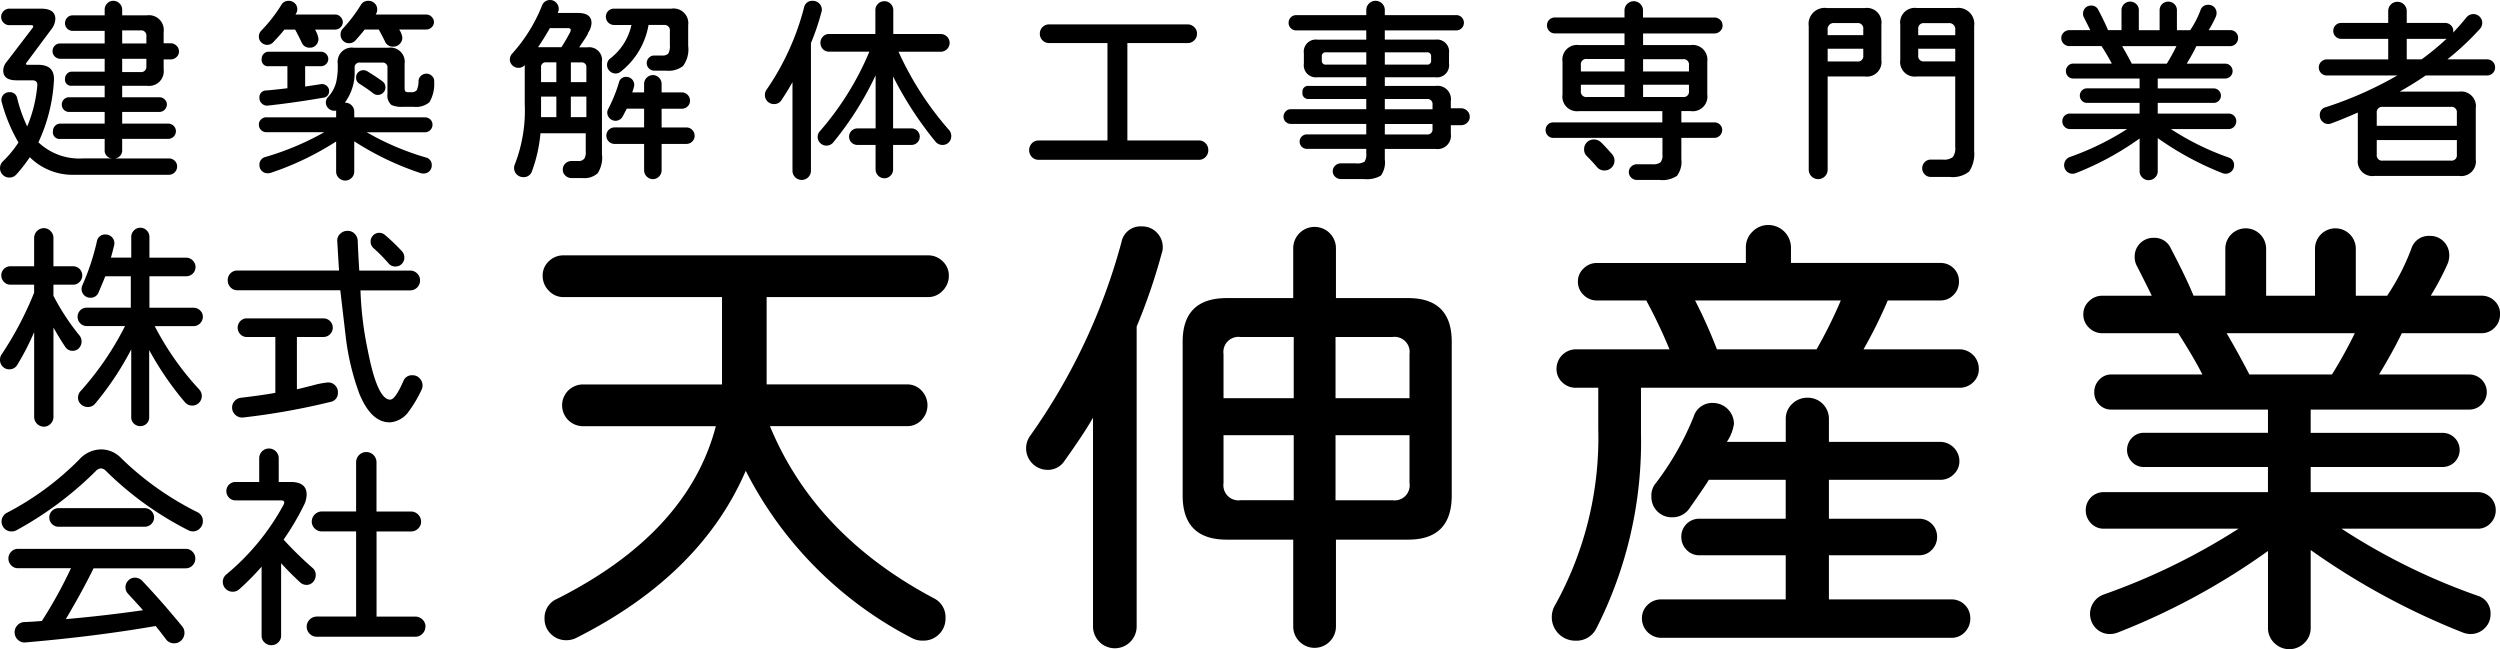
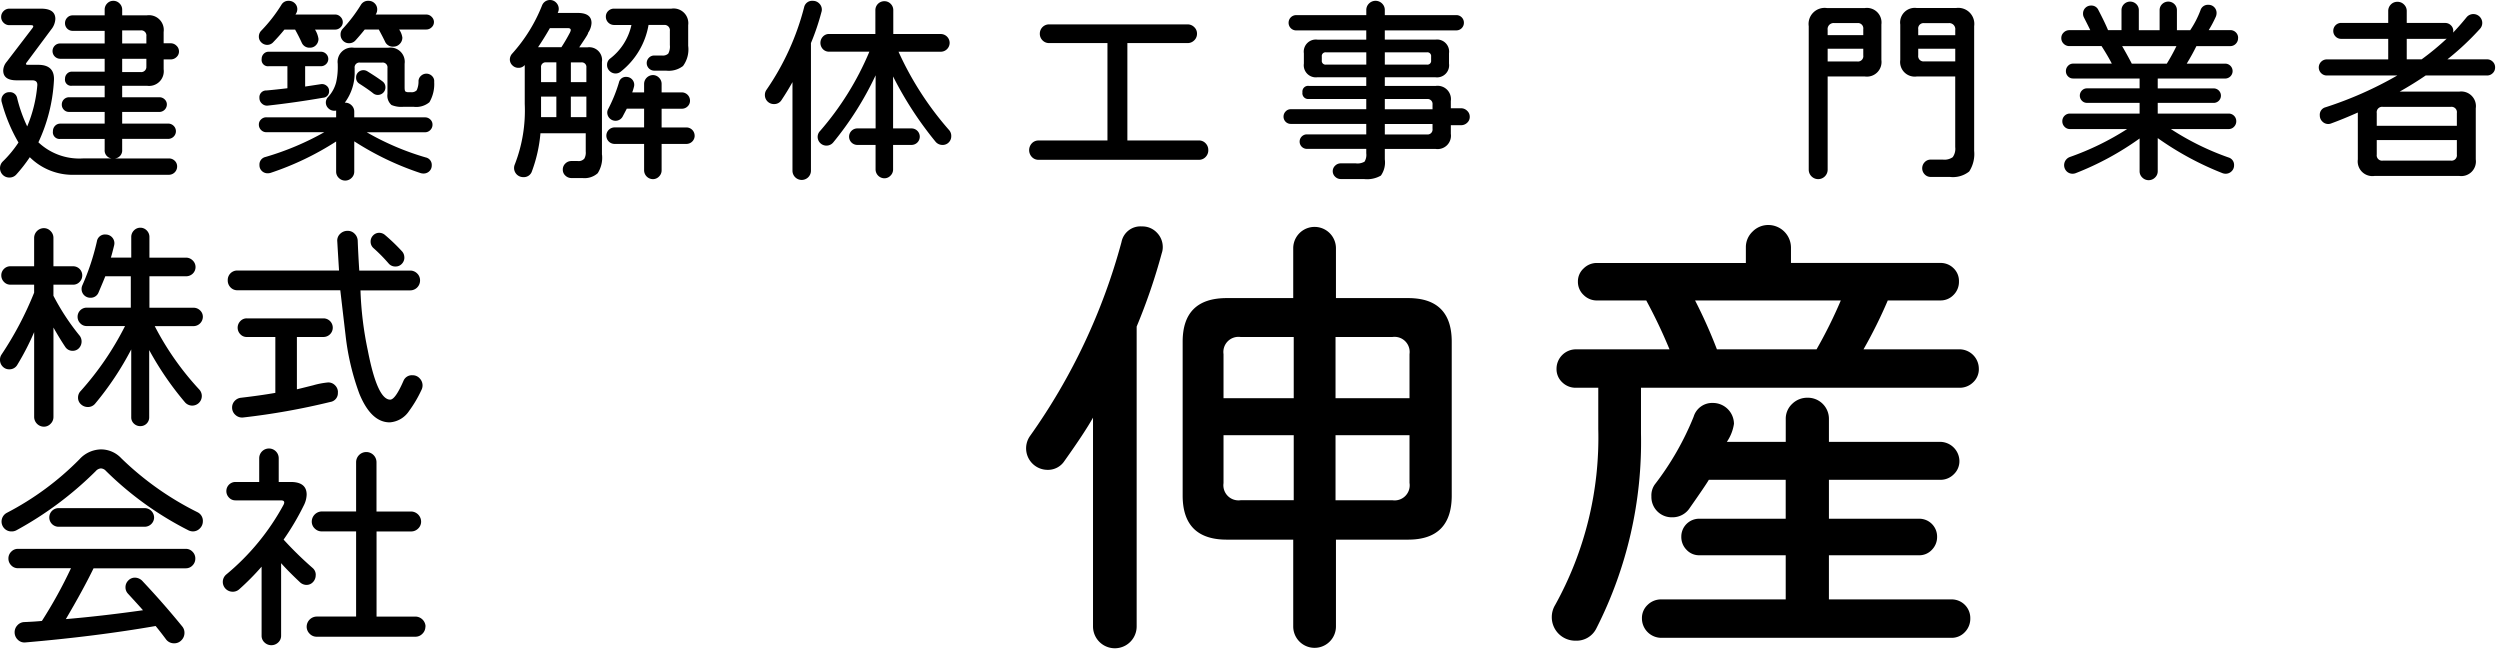
<svg xmlns="http://www.w3.org/2000/svg" width="216.496" height="56.222" viewBox="0 0 216.496 56.222">
  <g id="レイヤー_1" data-name="レイヤー 1" transform="translate(0 0)">
    <g id="グループ_49" data-name="グループ 49" transform="translate(0 0)">
      <g id="グループ_47" data-name="グループ 47">
        <path id="パス_35" data-name="パス 35" d="M15.5,4.473a.648.648,0,0,1-.218.5.713.713,0,0,1-.5.2h-.61v.854a1.271,1.271,0,0,1-1.446,1.429H10.58v.994h3.225a.635.635,0,0,1,.453.183.592.592,0,0,1,.192.445.655.655,0,0,1-.645.645H10.58V10.73h3.975a.672.672,0,0,1,.479.192.653.653,0,0,1,0,.941.669.669,0,0,1-.479.192H10.58V13a.694.694,0,0,1-.627.749h4.672a.7.7,0,0,1,.505.2.659.659,0,0,1,.209.5.715.715,0,0,1-.715.715H6.467A5.261,5.261,0,0,1,2.58,13.641a13.037,13.037,0,0,1-1.168,1.5.78.78,0,0,1-.592.261.793.793,0,0,1-.584-.235.821.821,0,0,1-.009-1.141A9.712,9.712,0,0,0,1.6,12.369,14.162,14.162,0,0,1,.157,8.9a.653.653,0,0,1-.035-.209.671.671,0,0,1,.7-.68.627.627,0,0,1,.662.506,12.5,12.5,0,0,0,.872,2.458,11.7,11.7,0,0,0,.872-3.521q.052-.471-.436-.471H1.429q-1.15,0-1.15-.854a1.232,1.232,0,0,1,.3-.749L2.806,2.468Q3,2.207,2.685,2.207H.819A.689.689,0,0,1,.314,2,.688.688,0,0,1,.1,1.492.69.69,0,0,1,.314.986.689.689,0,0,1,.819.778H3.556q1.237,0,1.237.889a1.563,1.563,0,0,1-.366.924L2.3,5.449q-.14.192.1.192h.907q1.481,0,1.36,1.429a14.392,14.392,0,0,1-1.342,5.282A5.157,5.157,0,0,0,7.2,13.746H9.674A.688.688,0,0,1,9.064,13v-.941H5.229a.578.578,0,0,1-.645-.662.657.657,0,0,1,.183-.471.613.613,0,0,1,.462-.192H9.064V9.72H5.979a.6.6,0,0,1-.444-.183.625.625,0,0,1-.183-.461.625.625,0,0,1,.627-.627H9.064V7.454H6.223a.531.531,0,0,1-.592-.61A.6.6,0,0,1,5.8,6.417a.558.558,0,0,1,.418-.183H9.064V5.118H5.212a.666.666,0,0,1-.471-1.133.639.639,0,0,1,.471-.192H9.064V2.7H6.292a.655.655,0,0,1-.662-.662.671.671,0,0,1,.192-.48.628.628,0,0,1,.471-.2H9.064V.865a.75.75,0,0,1,.218-.54A.709.709,0,0,1,9.814.1a.737.737,0,0,1,.54.227.737.737,0,0,1,.227.54v.488h2.144A1.279,1.279,0,0,1,14.171,2.8v.976h.61a.7.7,0,0,1,.5.209.656.656,0,0,1,.218.488Zm-2.824-.68V3.166a.447.447,0,0,0-.505-.506H10.58V3.793h2.092Zm0,1.969V5.118H10.58v1.15h1.587a.447.447,0,0,0,.505-.506Z" transform="translate(0 -0.028)" />
        <path id="パス_36" data-name="パス 36" d="M38.576,1.945a.609.609,0,0,1-.2.454.65.65,0,0,1-.462.191H36.17a2.072,2.072,0,0,1,.3.8.77.77,0,0,1-.209.541.7.7,0,0,1-.54.227.719.719,0,0,1-.7-.436q-.244-.54-.575-1.133h-.924q-.436.541-.959,1.081a.7.7,0,0,1-.523.244.718.718,0,0,1-.514-.209.674.674,0,0,1-.218-.5A.722.722,0,0,1,31.5,2.7,13.119,13.119,0,0,0,33.259.447.685.685,0,0,1,33.887.1a.74.74,0,0,1,.532.209.7.7,0,0,1,.218.522.751.751,0,0,1-.139.419l-.018.035h3.434a.634.634,0,0,1,.462.2.636.636,0,0,1,.2.461ZM46.489,7.1a3.111,3.111,0,0,1-.409,1.778,1.777,1.777,0,0,1-1.351.4h-.924a2.188,2.188,0,0,1-1.011-.157,1.073,1.073,0,0,1-.349-.959V5.919a.416.416,0,0,0-.471-.471h-1.9a.416.416,0,0,0-.471.471V6.2a4.343,4.343,0,0,1-.854,2.719h.035a.769.769,0,0,1,.549.226.745.745,0,0,1,.235.558v.488H45.7a.636.636,0,0,1,.453.183.593.593,0,0,1,.192.445.642.642,0,0,1-.192.471.619.619,0,0,1-.453.192H40.65a23.1,23.1,0,0,0,5.107,2.179.656.656,0,0,1,.523.68.682.682,0,0,1-.209.514.707.707,0,0,1-.506.2.888.888,0,0,1-.244-.035,25.1,25.1,0,0,1-5.752-2.754v2.614a.745.745,0,0,1-.235.558.779.779,0,0,1-1.1,0A.745.745,0,0,1,38,14.879v-2.6A24.981,24.981,0,0,1,32.318,15a.864.864,0,0,1-.244.035.7.7,0,0,1-.505-.2.681.681,0,0,1-.209-.514.667.667,0,0,1,.523-.7,24.025,24.025,0,0,0,5.09-2.144h-5.02a.619.619,0,0,1-.453-.192.641.641,0,0,1-.192-.471.592.592,0,0,1,.192-.445.635.635,0,0,1,.453-.183H38V9.6a.52.52,0,0,1-.157.018.718.718,0,0,1-.514-.209A.685.685,0,0,1,37.3,8.43,2.936,2.936,0,0,0,38,7.157a6.04,6.04,0,0,0,.139-1.5v-.1A1.232,1.232,0,0,1,39.535,4.16h3a1.232,1.232,0,0,1,1.395,1.394V7.593q0,.3.07.357a.522.522,0,0,0,.314.061h.157a.6.6,0,0,0,.505-.165,1.809,1.809,0,0,0,.157-.811.64.64,0,0,1,.218-.444.684.684,0,0,1,.959.026.624.624,0,0,1,.183.488Zm-9.1.8a.55.55,0,0,1-.523.592q-2.423.419-4.776.68a.619.619,0,0,1-.506-.165.637.637,0,0,1-.227-.5.586.586,0,0,1,.61-.645q.784-.069,1.813-.192V5.762H32.161a.547.547,0,0,1-.61-.627.62.62,0,0,1,.174-.444.574.574,0,0,1,.436-.183h4.515a.633.633,0,0,1,.453.183.611.611,0,0,1,0,.889.636.636,0,0,1-.453.183h-1.36V7.523l1.377-.209a.612.612,0,0,1,.479.139.554.554,0,0,1,.218.453Zm9.081-5.962a.609.609,0,0,1-.2.454.65.65,0,0,1-.462.191H43.456a1.621,1.621,0,0,1,.279.7.767.767,0,0,1-.227.549.745.745,0,0,1-.558.235.731.731,0,0,1-.715-.436q-.174-.367-.54-1.046h-1.22q-.331.419-.784.924a.73.73,0,0,1-.575.261.7.7,0,0,1-.523-.218.739.739,0,0,1-.209-.532.7.7,0,0,1,.174-.488A13.046,13.046,0,0,0,40.145.447.715.715,0,0,1,40.807.1a.724.724,0,0,1,.532.218.724.724,0,0,1,.218.532.767.767,0,0,1-.122.419l-.018.018H45.81a.634.634,0,0,1,.462.2.636.636,0,0,1,.2.461Zm-4.2,5.648a.655.655,0,0,1-.662.662.622.622,0,0,1-.4-.139q-.366-.3-1.2-.837a.592.592,0,0,1-.279-.541.583.583,0,0,1,.192-.453.654.654,0,0,1,.453-.174A.673.673,0,0,1,40.7,6.2q.871.54,1.307.871a.615.615,0,0,1,.261.523Z" transform="translate(-8.891 -0.028)" />
        <path id="パス_37" data-name="パス 37" d="M69.648,13.4a2.485,2.485,0,0,1-.375,1.6,1.708,1.708,0,0,1-1.316.419H67a.747.747,0,0,1-.523-.209.681.681,0,0,1-.227-.523.71.71,0,0,1,.227-.532A.732.732,0,0,1,67,13.945h.54a.651.651,0,0,0,.575-.209,1.062,1.062,0,0,0,.122-.61V11.539H64.315a12.473,12.473,0,0,1-.732,3.277.734.734,0,0,1-.75.523.791.791,0,0,1-.732-1.116,12.879,12.879,0,0,0,.854-5.229V5.63a.678.678,0,0,1-.54.244.723.723,0,0,1-.532-.218.7.7,0,0,1-.218-.514.771.771,0,0,1,.209-.506A13.833,13.833,0,0,0,64.454.471.738.738,0,0,1,65.683.235.765.765,0,0,1,65.9.768a.658.658,0,0,1-.07.3l-.018.052h1.726q1.2,0,1.2.872a1.643,1.643,0,0,1-.3.854q.035.051-.349.627l-.418.627h.715a1.109,1.109,0,0,1,1.255,1.255V13.4Zm-2.771-10.6q.192-.367-.209-.366H65.134q-.488.854-1.028,1.656h2.022Q66.493,3.539,66.877,2.807ZM65.692,7.112V5.4H64.82a.4.4,0,0,0-.453.453V7.112Zm0,3.033V8.367H64.367v1.778Zm2.6-3.033V5.857a.4.4,0,0,0-.453-.453h-.889V7.112Zm0,3.033V8.367H66.947v1.778Zm8.82-6.153a2.421,2.421,0,0,1-.453,1.726,2.027,2.027,0,0,1-1.464.4H74.163a.655.655,0,0,1-.645-.645A.64.64,0,0,1,73.71,5a.621.621,0,0,1,.453-.192h.68a.689.689,0,0,0,.54-.165,1.284,1.284,0,0,0,.139-.741V2.685A.462.462,0,0,0,75,2.162H73.675a6.537,6.537,0,0,1-2.388,4.027.694.694,0,0,1-.453.174.722.722,0,0,1-.532-.218.7.7,0,0,1-.218-.514.677.677,0,0,1,.262-.557,4.988,4.988,0,0,0,1.848-2.911h-1.5a.714.714,0,0,1-.715-.715.66.66,0,0,1,.209-.5.7.7,0,0,1,.506-.2h4.968a1.271,1.271,0,0,1,1.447,1.429V3.992Zm.558,7.757a.713.713,0,0,1-.715.714H74.808v2.284a.739.739,0,0,1-.227.541.72.72,0,0,1-.523.226.773.773,0,0,1-.767-.767V12.463H70.764a.715.715,0,1,1,0-1.429h2.527V9.413h-1.5l-.331.627a.7.7,0,0,1-.645.419.715.715,0,0,1-.715-.715.643.643,0,0,1,.087-.314,12.854,12.854,0,0,0,.924-2.283.612.612,0,0,1,.645-.488.684.684,0,0,1,.68.679.645.645,0,0,1-.018.157A4.316,4.316,0,0,1,72.263,8h1.028V7.269a.773.773,0,0,1,.767-.767.72.72,0,0,1,.523.226.739.739,0,0,1,.227.541V8h1.743a.714.714,0,0,1,.715.715.659.659,0,0,1-.209.5.7.7,0,0,1-.506.2H74.808v1.621h2.144a.714.714,0,0,1,.715.715Z" transform="translate(-17.513 0)" />
        <path id="パス_38" data-name="パス 38" d="M97.408,1.074A20.361,20.361,0,0,1,96.5,3.758V14.81a.8.8,0,0,1-1.6,0V7.14q-.436.785-.959,1.569a.736.736,0,0,1-.645.331.774.774,0,0,1-.784-.784.747.747,0,0,1,.139-.453A22.4,22.4,0,0,0,95.909.656.706.706,0,0,1,96.658.1a.758.758,0,0,1,.558.227.737.737,0,0,1,.227.54.663.663,0,0,1-.035.209ZM108.65,11.812a.745.745,0,0,1-.218.549.724.724,0,0,1-.532.218.775.775,0,0,1-.627-.3,30.732,30.732,0,0,1-3.66-5.63v4.5h1.569a.715.715,0,1,1,0,1.429h-1.569V14.7a.739.739,0,0,1-.227.541.72.72,0,0,1-.523.227.774.774,0,0,1-.767-.768V12.578h-1.552a.715.715,0,1,1,0-1.429H102.1v-4.6a27.709,27.709,0,0,1-3.66,5.8.762.762,0,0,1-1.36-.471.729.729,0,0,1,.209-.506,25.39,25.39,0,0,0,4.27-6.868H98.07a.721.721,0,0,1-.532-.218.789.789,0,0,1,0-1.089.709.709,0,0,1,.532-.227h4.009V.917a.773.773,0,0,1,.784-.784.739.739,0,0,1,.54.226.76.76,0,0,1,.227.558V2.974h4.114a.774.774,0,0,1,.767.767.773.773,0,0,1-.767.767h-3.66a27.33,27.33,0,0,0,4.393,6.8.765.765,0,0,1,.174.506Z" transform="translate(-26.273 -0.028)" />
        <path id="パス_39" data-name="パス 39" d="M139.988,13.84a.821.821,0,0,1-.235.592.777.777,0,0,1-.584.244H125.293a.776.776,0,0,1-.584-.244.863.863,0,0,1,0-1.185.776.776,0,0,1,.584-.244h5.962V4.567H126.2a.772.772,0,0,1-.567-.235.793.793,0,0,1-.235-.584.8.8,0,0,1,.8-.8h11.993a.8.8,0,0,1,.575.235.759.759,0,0,1,.244.567.778.778,0,0,1-.244.584.8.8,0,0,1-.575.235H132.98V13h6.188a.777.777,0,0,1,.584.244.821.821,0,0,1,.235.592Z" transform="translate(-35.351 -0.837)" />
        <path id="パス_40" data-name="パス 40" d="M171.369,10.138a.682.682,0,0,1-.227.523.749.749,0,0,1-.523.209h-.889v.75a1.156,1.156,0,0,1-1.307,1.307h-4.41v.906a1.973,1.973,0,0,1-.34,1.4,2.389,2.389,0,0,1-1.473.3h-2a.686.686,0,0,1-.488-.2.654.654,0,0,1,0-.959.683.683,0,0,1,.488-.2H161.5a1.212,1.212,0,0,0,.758-.148,1.132,1.132,0,0,0,.148-.723v-.383h-5.142a.628.628,0,1,1,0-1.256h5.142v-.906h-6.537a.625.625,0,0,1-.627-.627.634.634,0,0,1,.183-.453.59.59,0,0,1,.444-.192h6.537V8.6h-4.968a.5.5,0,0,1-.558-.576.493.493,0,0,1,.558-.557h4.968v-.75h-4.218a1.047,1.047,0,0,1-1.185-1.185V4.647a1.047,1.047,0,0,1,1.185-1.185h4.218v-.8h-6.066A.655.655,0,0,1,155.681,2a.655.655,0,0,1,.662-.662h6.066V.9a.773.773,0,0,1,.235-.567.8.8,0,0,1,1.133,0,.773.773,0,0,1,.235.567v.436H170.2a.655.655,0,0,1,.662.662.655.655,0,0,1-.662.662h-6.188v.8h4.375a1.047,1.047,0,0,1,1.185,1.185v.889a1.047,1.047,0,0,1-1.185,1.185h-4.375v.75h4.41a1.155,1.155,0,0,1,1.307,1.307v.627h.889a.731.731,0,0,1,.523.218.69.69,0,0,1,.227.514Zm-8.96-4.515V4.56h-3.486a.323.323,0,0,0-.366.366v.331a.323.323,0,0,0,.366.366Zm5.613-.366V4.926a.324.324,0,0,0-.366-.366h-3.643V5.623h3.643a.323.323,0,0,0,.366-.366Zm.122,4.235v-.4a.431.431,0,0,0-.488-.488h-3.643v.889h4.131Zm0,1.691v-.418h-4.131v.906h3.643a.431.431,0,0,0,.488-.488Z" transform="translate(-44.09 -0.028)" />
-         <path id="パス_41" data-name="パス 41" d="M202.264,2.238a.658.658,0,0,1-.209.5.682.682,0,0,1-.488.2h-6.188V3.947h4.114a1.271,1.271,0,0,1,1.447,1.429V8.234a1.271,1.271,0,0,1-1.447,1.429h-.8v.976h2.859a.668.668,0,0,1,.479.192.626.626,0,0,1,.2.471.685.685,0,0,1-.679.68h-2.859v1.83a2.046,2.046,0,0,1-.375,1.455,2.266,2.266,0,0,1-1.508.358h-1.969a.683.683,0,0,1-.488-.2.653.653,0,0,1,0-.959.685.685,0,0,1,.488-.2h1.342a1.048,1.048,0,0,0,.7-.165.909.909,0,0,0,.174-.654V11.982H187.6a.625.625,0,0,1-.471-.2.667.667,0,0,1-.192-.479.655.655,0,0,1,.662-.662h9.448V9.664h-7.216a1.263,1.263,0,0,1-1.429-1.429V5.376a1.263,1.263,0,0,1,1.429-1.429h3.939V2.935h-6.031a.652.652,0,0,1-.479-.2.674.674,0,0,1-.2-.5.647.647,0,0,1,.2-.488.667.667,0,0,1,.479-.192h6.031V.949a.773.773,0,0,1,.235-.567.8.8,0,0,1,1.133,0,.773.773,0,0,1,.235.567v.61h6.188a.7.7,0,0,1,.488.192.632.632,0,0,1,.209.488ZM193.775,6.23V5.149h-3.259a.462.462,0,0,0-.523.523V6.23Zm0,2.214V7.38h-3.782v.541a.462.462,0,0,0,.523.523h3.259Zm-.871,5.508a.823.823,0,0,1-.253.6.844.844,0,0,1-.619.253.827.827,0,0,1-.662-.314q-.349-.418-.889-.959a.778.778,0,0,1-.209-.576.833.833,0,0,1,.837-.836.883.883,0,0,1,.61.235q.262.235.959,1.02a.858.858,0,0,1,.227.575Zm6.449-7.721V5.69a.462.462,0,0,0-.522-.523h-3.452V6.23h3.974Zm0,1.691V7.38h-3.974V8.444h3.452a.462.462,0,0,0,.522-.523Z" transform="translate(-53.091 -0.042)" />
        <path id="パス_42" data-name="パス 42" d="M225.053,5.471A1.263,1.263,0,0,1,223.624,6.9H220.4v8.07a.819.819,0,0,1-1.639,0V2.543A1.387,1.387,0,0,1,220.329.974h3.295A1.264,1.264,0,0,1,225.053,2.4V5.471Zm-1.569-2.144V2.8a.462.462,0,0,0-.523-.523h-1.97a.524.524,0,0,0-.592.592v.453h3.086Zm0,1.743V4.5H220.4v1.1h2.562a.462.462,0,0,0,.523-.523Zm9.6,8.245a2.788,2.788,0,0,1-.426,1.812,2.265,2.265,0,0,1-1.682.471h-1.656a.7.7,0,0,1-.514-.218.757.757,0,0,1,0-1.063.7.7,0,0,1,.514-.218h1.063a1.251,1.251,0,0,0,.846-.209,1.244,1.244,0,0,0,.218-.872V6.9h-3.329a1.264,1.264,0,0,1-1.43-1.429V2.4a1.264,1.264,0,0,1,1.43-1.429h3.4a1.386,1.386,0,0,1,1.569,1.569V13.315ZM231.45,3.327V2.874a.524.524,0,0,0-.593-.592h-2.092a.462.462,0,0,0-.522.523v.522h3.207Zm0,2.266V4.5h-3.207V5.07a.462.462,0,0,0,.522.523Z" transform="translate(-62.128 -0.277)" />
        <path id="パス_43" data-name="パス 43" d="M264.618,3.35a.675.675,0,0,1-.2.5.655.655,0,0,1-.48.2H261.01q-.35.715-.837,1.517H263.5a.645.645,0,0,1,0,1.29h-5.839v.854h4.845a.628.628,0,1,1,0,1.256h-4.845v.924H263.8a.655.655,0,0,1,.662.662.667.667,0,0,1-.192.479.626.626,0,0,1-.471.2h-5a23.171,23.171,0,0,0,4.985,2.458.668.668,0,0,1,.488.68.7.7,0,0,1-.218.522.719.719,0,0,1-.514.209.783.783,0,0,1-.279-.053,26.281,26.281,0,0,1-5.6-3.033v2.859a.744.744,0,0,1-.235.558.779.779,0,0,1-1.1,0,.744.744,0,0,1-.235-.558V12.048a25.2,25.2,0,0,1-5.525,3,.788.788,0,0,1-.279.053.718.718,0,0,1-.514-.209.755.755,0,0,1,.27-1.237,23.79,23.79,0,0,0,4.968-2.423h-4.95a.626.626,0,0,1-.471-.2.667.667,0,0,1-.192-.479.655.655,0,0,1,.662-.662h6.031V8.963h-4.567a.588.588,0,0,1-.427-.183.632.632,0,0,1,0-.889.588.588,0,0,1,.427-.183h4.567V6.854h-5.752a.6.6,0,0,1-.445-.183.626.626,0,0,1-.184-.461.635.635,0,0,1,.184-.453.591.591,0,0,1,.445-.192h3.347q-.332-.645-.889-1.517h-2.789a.682.682,0,0,1-.488-.2.66.66,0,0,1-.209-.5.643.643,0,0,1,.209-.48.685.685,0,0,1,.488-.2h1.812q-.122-.262-.557-1.116a.687.687,0,0,1-.07-.314.685.685,0,0,1,.7-.7.653.653,0,0,1,.627.384q.575,1.1.837,1.743h1.167V.945a.723.723,0,0,1,.218-.532.758.758,0,0,1,1.064,0,.723.723,0,0,1,.218.532V2.67h1.8V.945a.721.721,0,0,1,.218-.532.757.757,0,0,1,1.063,0,.723.723,0,0,1,.218.532V2.67h1.151a8.353,8.353,0,0,0,.889-1.726.666.666,0,0,1,.68-.471.678.678,0,0,1,.514.209.7.7,0,0,1,.2.5.81.81,0,0,1-.07.331,10.282,10.282,0,0,1-.61,1.151h1.865a.67.67,0,0,1,.48.192.649.649,0,0,1,.2.488Zm-5.334.7h-4.706q.4.681.837,1.517h3.033A16.958,16.958,0,0,0,259.283,4.047Z" transform="translate(-70.805 -0.056)" />
        <path id="パス_44" data-name="パス 44" d="M295.72,5.9a.659.659,0,0,1-.209.5.684.684,0,0,1-.488.2h-5.317q-1.046.715-2.249,1.395h5.16a1.271,1.271,0,0,1,1.429,1.447v4.427a1.264,1.264,0,0,1-1.429,1.429h-7.338a1.271,1.271,0,0,1-1.447-1.429V9.806q-1.255.559-2.3.941a.652.652,0,0,1-.261.053.7.7,0,0,1-.514-.218.722.722,0,0,1-.218-.532.664.664,0,0,1,.5-.7A32.235,32.235,0,0,0,287.248,6.6h-6.1a.682.682,0,0,1-.488-.2.694.694,0,0,1,0-.994.685.685,0,0,1,.488-.2h5.316V3.426h-4.078a.654.654,0,0,1-.48-.2.675.675,0,0,1-.2-.5.684.684,0,0,1,.68-.68h4.078V1.021a.788.788,0,0,1,.227-.567.763.763,0,0,1,.575-.235.773.773,0,0,1,.567.235.774.774,0,0,1,.235.567V2.05H291.4a.685.685,0,0,1,.488.2.642.642,0,0,1,.209.48.845.845,0,0,1-.017.157q.54-.558,1.151-1.307a.759.759,0,0,1,.61-.3.772.772,0,0,1,.767.767.749.749,0,0,1-.209.523A23.515,23.515,0,0,1,291.589,5.2h3.434a.687.687,0,0,1,.488.2.662.662,0,0,1,.209.5Zm-3.312,5.055v-1.1a.47.47,0,0,0-.523-.541h-5.892a.47.47,0,0,0-.522.541v1.1h6.937Zm0,2.492V12.194h-6.937v1.255a.462.462,0,0,0,.522.523h5.892A.462.462,0,0,0,292.408,13.449Zm-.871-10.04a.737.737,0,0,1-.14.018h-3.329V5.2h1.29a22.694,22.694,0,0,0,2.179-1.8Z" transform="translate(-79.648 -0.062)" />
      </g>
-       <path id="パス_45" data-name="パス 45" d="M100.808,32.655a1.809,1.809,0,0,1-.534,1.294A1.707,1.707,0,0,1,99,34.5H85.029v7.561H97.192a1.675,1.675,0,0,1,1.253.534,1.836,1.836,0,0,1,0,2.547,1.672,1.672,0,0,1-1.253.534H85.316q3.9,9.452,14.218,14.916a1.82,1.82,0,0,1,.986,1.726,1.9,1.9,0,0,1-1.932,1.931,1.937,1.937,0,0,1-.945-.206A33.22,33.22,0,0,1,83.221,49.543q-3.9,9.041-14.67,14.465a1.9,1.9,0,0,1-.863.206,1.857,1.857,0,0,1-1.336-.534,1.8,1.8,0,0,1-.555-1.356,1.769,1.769,0,0,1,1.068-1.685Q78.207,54.927,80.632,45.68H69.126a1.808,1.808,0,0,1,0-3.616h12.04V34.5H67.441a1.707,1.707,0,0,1-1.274-.554,1.807,1.807,0,0,1-.534-1.294,1.672,1.672,0,0,1,.534-1.254,1.776,1.776,0,0,1,1.274-.513H99a1.776,1.776,0,0,1,1.274.513,1.674,1.674,0,0,1,.534,1.254Z" transform="translate(-18.64 -8.772)" />
      <path id="パス_46" data-name="パス 46" d="M135.856,29.688a51.329,51.329,0,0,1-2.178,6.369v25.97a1.89,1.89,0,0,1-3.78,0V43.946q-.74,1.316-2.466,3.739a1.7,1.7,0,0,1-1.479.781,1.862,1.862,0,0,1-1.52-2.918,52.56,52.56,0,0,0,7.931-16.806,1.67,1.67,0,0,1,1.767-1.356,1.721,1.721,0,0,1,1.294.534,1.774,1.774,0,0,1,.514,1.273,1.558,1.558,0,0,1-.082.494Zm25.107,21q0,3.822-3.781,3.822h-6.246v7.52a1.849,1.849,0,1,1-3.7,0v-7.52h-5.753q-3.821,0-3.822-3.822V37.372q0-3.78,3.822-3.78h5.753V29.277a1.849,1.849,0,1,1,3.7,0v4.315h6.246q3.781,0,3.781,3.78V50.685ZM147.28,42.262v-5.3h-4.6a1.307,1.307,0,0,0-1.48,1.479v3.822Zm0,8.835V45.467H141.2v4.15a1.308,1.308,0,0,0,1.48,1.48h4.6Zm10.026-8.835V38.44a1.307,1.307,0,0,0-1.479-1.479H150.9v5.3Zm0,7.355v-4.15H150.9V51.1h4.931a1.307,1.307,0,0,0,1.479-1.48Z" transform="translate(-35.245 -7.778)" />
      <path id="パス_47" data-name="パス 47" d="M224.667,39.665a1.556,1.556,0,0,1-.493,1.171,1.66,1.66,0,0,1-1.192.473H195.409v3.945a35.634,35.634,0,0,1-3.863,16.889,1.915,1.915,0,0,1-1.807,1.068,2.034,2.034,0,0,1-2.055-2.055,2.014,2.014,0,0,1,.287-1.027,29.874,29.874,0,0,0,3.739-15.245V41.309h-1.931a1.658,1.658,0,0,1-1.191-.473,1.556,1.556,0,0,1-.493-1.171,1.683,1.683,0,0,1,1.684-1.684h8.1a44.794,44.794,0,0,0-2.014-4.232h-4.274a1.608,1.608,0,0,1-1.15-.473,1.555,1.555,0,0,1-.494-1.171,1.51,1.51,0,0,1,.494-1.13,1.611,1.611,0,0,1,1.15-.473h12.9V29.145a1.855,1.855,0,0,1,.575-1.356,1.9,1.9,0,0,1,1.4-.575,1.964,1.964,0,0,1,1.931,1.931V30.5h12.945a1.581,1.581,0,0,1,1.13.452,1.527,1.527,0,0,1,.473,1.151,1.592,1.592,0,0,1-.473,1.171,1.542,1.542,0,0,1-1.13.473h-4.562a40.708,40.708,0,0,1-2.1,4.232h8.3a1.683,1.683,0,0,1,1.685,1.684Zm-.74,21.615a1.662,1.662,0,0,1-.473,1.191,1.558,1.558,0,0,1-1.171.493H197.176a1.683,1.683,0,0,1-1.685-1.684,1.558,1.558,0,0,1,.493-1.171,1.661,1.661,0,0,1,1.192-.473h10.766V55.814h-7.479a1.475,1.475,0,0,1-1.11-.473,1.574,1.574,0,0,1-.452-1.13,1.544,1.544,0,0,1,1.561-1.561h7.479v-3.37h-6.657q-.288.493-1.644,2.424a1.773,1.773,0,0,1-1.521.822,1.757,1.757,0,0,1-1.808-1.808,1.633,1.633,0,0,1,.288-1.027,24.788,24.788,0,0,0,3.37-5.876,1.673,1.673,0,0,1,1.684-1.191,1.824,1.824,0,0,1,1.808,1.807,3.746,3.746,0,0,1-.616,1.562h5.1V44.021a1.755,1.755,0,0,1,.554-1.315,1.858,1.858,0,0,1,1.336-.534,1.824,1.824,0,0,1,1.849,1.849v1.972h9.657a1.685,1.685,0,0,1,1.643,1.643,1.556,1.556,0,0,1-.493,1.171,1.61,1.61,0,0,1-1.15.473h-9.657v3.37h7.807a1.544,1.544,0,0,1,1.561,1.561,1.577,1.577,0,0,1-.452,1.13,1.477,1.477,0,0,1-1.11.473h-7.807v3.822h10.6a1.615,1.615,0,0,1,1.644,1.644ZM212.709,33.748H200.093a43.1,43.1,0,0,1,1.891,4.232h8.629a40.32,40.32,0,0,0,2.1-4.232Z" transform="translate(-53.302 -7.729)" />
-       <path id="パス_48" data-name="パス 48" d="M288.059,35.054a1.592,1.592,0,0,1-.473,1.171,1.541,1.541,0,0,1-1.13.473h-6.9q-.822,1.685-1.973,3.574h7.849a1.521,1.521,0,0,1,0,3.041H271.663v2.014h11.424a1.479,1.479,0,1,1,0,2.958H271.663v2.178h14.464a1.544,1.544,0,0,1,1.562,1.561,1.579,1.579,0,0,1-.452,1.13,1.478,1.478,0,0,1-1.11.473H274.334a54.623,54.623,0,0,0,11.753,5.794,1.575,1.575,0,0,1,1.151,1.6,1.639,1.639,0,0,1-.515,1.233,1.694,1.694,0,0,1-1.212.493,1.868,1.868,0,0,1-.657-.123,62.086,62.086,0,0,1-13.19-7.15v6.739a1.753,1.753,0,0,1-.555,1.315,1.835,1.835,0,0,1-2.589,0,1.758,1.758,0,0,1-.555-1.315V55.558a59.461,59.461,0,0,1-13.026,7.068,1.871,1.871,0,0,1-.657.123,1.692,1.692,0,0,1-1.212-.493,1.782,1.782,0,0,1,.637-2.918,56.237,56.237,0,0,0,11.712-5.712H253.747a1.475,1.475,0,0,1-1.11-.473,1.576,1.576,0,0,1-.452-1.13,1.544,1.544,0,0,1,1.561-1.561h14.217V48.285H257.2a1.376,1.376,0,0,1-1.007-.431,1.488,1.488,0,0,1,0-2.1,1.379,1.379,0,0,1,1.007-.431h10.765V43.313H254.4a1.424,1.424,0,0,1-1.047-.431,1.473,1.473,0,0,1-.431-1.089,1.494,1.494,0,0,1,.431-1.068,1.394,1.394,0,0,1,1.047-.452h7.889q-.78-1.52-2.095-3.574h-6.575a1.61,1.61,0,0,1-1.151-.473,1.557,1.557,0,0,1-.493-1.171,1.512,1.512,0,0,1,.493-1.13,1.613,1.613,0,0,1,1.151-.473H257.9q-.288-.617-1.315-2.63a1.627,1.627,0,0,1-.164-.74,1.615,1.615,0,0,1,1.644-1.644,1.54,1.54,0,0,1,1.48.9q1.355,2.589,1.972,4.109h2.754V29.383a1.767,1.767,0,1,1,3.534,0v4.068h4.232V29.383a1.767,1.767,0,1,1,3.534,0v4.068h2.713a19.709,19.709,0,0,0,2.095-4.068,1.57,1.57,0,0,1,1.6-1.11,1.6,1.6,0,0,1,1.212.493,1.662,1.662,0,0,1,.473,1.192,1.9,1.9,0,0,1-.164.78,24.2,24.2,0,0,1-1.439,2.712h4.4a1.58,1.58,0,0,1,1.13.452,1.527,1.527,0,0,1,.473,1.151ZM275.485,36.7h-11.1q.944,1.6,1.972,3.574h7.15A40.621,40.621,0,0,0,275.485,36.7Z" transform="translate(-71.562 -7.843)" />
      <g id="グループ_48" data-name="グループ 48" transform="translate(0 19.719)">
        <path id="パス_49" data-name="パス 49" d="M7.123,31.668a.789.789,0,0,1-.23.566.743.743,0,0,1-.557.24H4.627v.96a19.983,19.983,0,0,0,2.285,3.475.846.846,0,0,1-.067,1.056A.727.727,0,0,1,6.3,38.2a.74.74,0,0,1-.653-.345q-.5-.749-1.018-1.67v7.737a.812.812,0,0,1-.25.6.791.791,0,0,1-.576.25.852.852,0,0,1-.845-.845V36.582a22.342,22.342,0,0,1-1.44,2.8.783.783,0,0,1-.71.422.764.764,0,0,1-.576-.24A.813.813,0,0,1,0,38.983a.78.78,0,0,1,.134-.461,29.152,29.152,0,0,0,2.822-5.357v-.692H.9a.743.743,0,0,1-.557-.24.789.789,0,0,1-.23-.566.759.759,0,0,1,.23-.557A.758.758,0,0,1,.9,30.88H2.956V28.423a.852.852,0,0,1,.845-.845.791.791,0,0,1,.576.25.812.812,0,0,1,.25.6V30.88H6.336a.787.787,0,0,1,.787.787Zm10.444,3.59a.819.819,0,0,1-.806.806H13.4a24.715,24.715,0,0,0,3.859,5.491.83.83,0,1,1-1.248,1.094,26.782,26.782,0,0,1-3.091-4.512v5.818a.754.754,0,0,1-.768.768.777.777,0,0,1-.557-.22.729.729,0,0,1-.23-.547V38.08a26.15,26.15,0,0,1-3.129,4.7.8.8,0,0,1-.633.288.859.859,0,0,1-.586-.23.761.761,0,0,1-.259-.6.8.8,0,0,1,.23-.557,25.865,25.865,0,0,0,3.84-5.625H7.506a.742.742,0,0,1-.557-.24.792.792,0,0,1-.23-.566.786.786,0,0,1,.787-.787h3.821V31.744H9.119q-.134.345-.576,1.382a.727.727,0,0,1-.71.48.754.754,0,0,1-.768-.768.726.726,0,0,1,.058-.288A20.544,20.544,0,0,0,8.39,28.73a.705.705,0,0,1,.768-.6.754.754,0,0,1,.749.749.9.9,0,0,1-.019.173q-.211.864-.288,1.075h1.766V28.346a.792.792,0,0,1,.23-.566.766.766,0,0,1,1.114,0,.79.79,0,0,1,.23.566v1.786h3.168a.806.806,0,0,1,.576.24.789.789,0,0,1,.009,1.143.816.816,0,0,1-.586.23H12.94v2.726h3.821a.793.793,0,0,1,.566.23.746.746,0,0,1,.24.557Z" transform="translate(0 -27.54)" />
        <path id="パス_50" data-name="パス 50" d="M44.317,41.7a10.487,10.487,0,0,1-1.075,1.824,2.189,2.189,0,0,1-1.67.98q-1.613,0-2.63-2.477A21.39,21.39,0,0,1,37.751,37q-.23-1.958-.461-3.936H28.383a.8.8,0,0,1-.6-.25.851.851,0,0,1-.24-.615.821.821,0,0,1,.845-.845h8.793q-.058-.9-.154-2.534a.8.8,0,0,1,.25-.643.906.906,0,0,1,.653-.259.813.813,0,0,1,.6.25.889.889,0,0,1,.269.6q.038,1.076.134,2.592h4.4a.835.835,0,0,1,.614.25.814.814,0,0,1,.25.6.853.853,0,0,1-.864.864H39.038a29.645,29.645,0,0,0,.634,5.2q.825,4.262,1.939,4.262.442,0,1.152-1.631a.783.783,0,0,1,.787-.48.8.8,0,0,1,.614.269.878.878,0,0,1,.25.614.89.89,0,0,1-.1.4Zm-7.238.211a.768.768,0,0,1-.653.825,60.346,60.346,0,0,1-7.545,1.345.841.841,0,0,1-.672-.221.831.831,0,0,1-.288-.643.809.809,0,0,1,.221-.566.857.857,0,0,1,.547-.278q1.651-.192,2.976-.422V37.111H29.189a.743.743,0,0,1-.557-.24.811.811,0,0,1,0-1.133.746.746,0,0,1,.557-.24h6.643a.806.806,0,0,1,0,1.612h-2.3v4.531q.1-.019,1.4-.345a7.1,7.1,0,0,1,1.305-.25.812.812,0,0,1,.6.25.835.835,0,0,1,.25.615Zm5.76-11.692a.774.774,0,0,1-.221.557.727.727,0,0,1-.547.231.746.746,0,0,1-.6-.269,13.958,13.958,0,0,0-1.306-1.324.73.73,0,0,1-.249-.557.744.744,0,0,1,.221-.547.722.722,0,0,1,.528-.221.765.765,0,0,1,.5.192,16.6,16.6,0,0,1,1.459,1.4.773.773,0,0,1,.211.538Z" transform="translate(-7.821 -27.647)" />
        <path id="パス_51" data-name="パス 51" d="M17.62,60.572a.853.853,0,0,1-.259.624.829.829,0,0,1-.6.259.884.884,0,0,1-.4-.1,28.419,28.419,0,0,1-7.142-5.146A.61.61,0,0,0,8.789,56a.649.649,0,0,0-.442.231,30.286,30.286,0,0,1-6.873,5.126.855.855,0,0,1-.422.1.834.834,0,0,1-.614-.25.855.855,0,0,1,.211-1.363,25.023,25.023,0,0,0,6.278-4.627,2.582,2.582,0,0,1,1.882-.864,2.408,2.408,0,0,1,1.747.768,26.107,26.107,0,0,0,6.585,4.665.831.831,0,0,1,.48.787ZM16.967,63.8a.827.827,0,0,1-.24.6.781.781,0,0,1-.585.25H8.155q-.884,1.824-2.4,4.4,3.149-.269,6.681-.768-.23-.269-1.305-1.44a.79.79,0,0,1-.211-.557.807.807,0,0,1,.24-.576.784.784,0,0,1,.586-.25.913.913,0,0,1,.672.327q1.824,1.939,3.417,3.9a.843.843,0,0,1,.192.557.882.882,0,0,1-.259.633.835.835,0,0,1-.624.269.858.858,0,0,1-.73-.365q-.442-.595-.883-1.133-5.184.9-11.27,1.421a.8.8,0,0,1-.663-.23.875.875,0,0,1-.278-.653.862.862,0,0,1,.24-.6.834.834,0,0,1,.586-.278q.96-.039,1.536-.1A39.446,39.446,0,0,0,6.2,64.642H1.608a.781.781,0,0,1-.586-.25.827.827,0,0,1-.24-.6.807.807,0,0,1,.24-.576.784.784,0,0,1,.586-.25H16.142a.783.783,0,0,1,.585.25.807.807,0,0,1,.24.576ZM13.4,60.245a.821.821,0,0,1-.807.807H5.1a.807.807,0,0,1,0-1.613H12.59a.82.82,0,0,1,.807.806Z" transform="translate(-0.053 -35.155)" />
        <path id="パス_52" data-name="パス 52" d="M34.992,65.207a.849.849,0,0,1-.23.6.752.752,0,0,1-.576.25.834.834,0,0,1-.576-.25q-1-.941-1.613-1.632v6.278a.783.783,0,0,1-.25.586.859.859,0,0,1-1.19,0,.782.782,0,0,1-.25-.586V64.477a21.705,21.705,0,0,1-1.939,1.959.821.821,0,0,1-.576.211.852.852,0,0,1-.845-.845.838.838,0,0,1,.307-.653,20.5,20.5,0,0,0,4.953-6.029q.191-.384-.23-.384H28.042a.742.742,0,0,1-.557-.24.79.79,0,0,1-.23-.566.787.787,0,0,1,.787-.787H30.1V55.089a.845.845,0,0,1,1.69,0v2.054h1.037q1.382,0,1.382,1.094a2.2,2.2,0,0,1-.25.941,22.339,22.339,0,0,1-1.747,2.956,30.807,30.807,0,0,0,2.515,2.458.768.768,0,0,1,.269.614Zm9.5,4.455a.85.85,0,0,1-.259.624.829.829,0,0,1-.6.259H35.069a.83.83,0,0,1-.6-.259.851.851,0,0,1-.259-.624.886.886,0,0,1,.864-.864h3.417V61.424H35.51a.845.845,0,0,1-.6-.25.817.817,0,0,1-.259-.614.886.886,0,0,1,.864-.864h2.976V55.434a.883.883,0,0,1,1.766,0V59.7h3a.886.886,0,0,1,.864.864.817.817,0,0,1-.259.614.845.845,0,0,1-.6.25h-3V68.8h3.379a.887.887,0,0,1,.864.864Z" transform="translate(-7.653 -35.124)" />
      </g>
    </g>
  </g>
</svg>